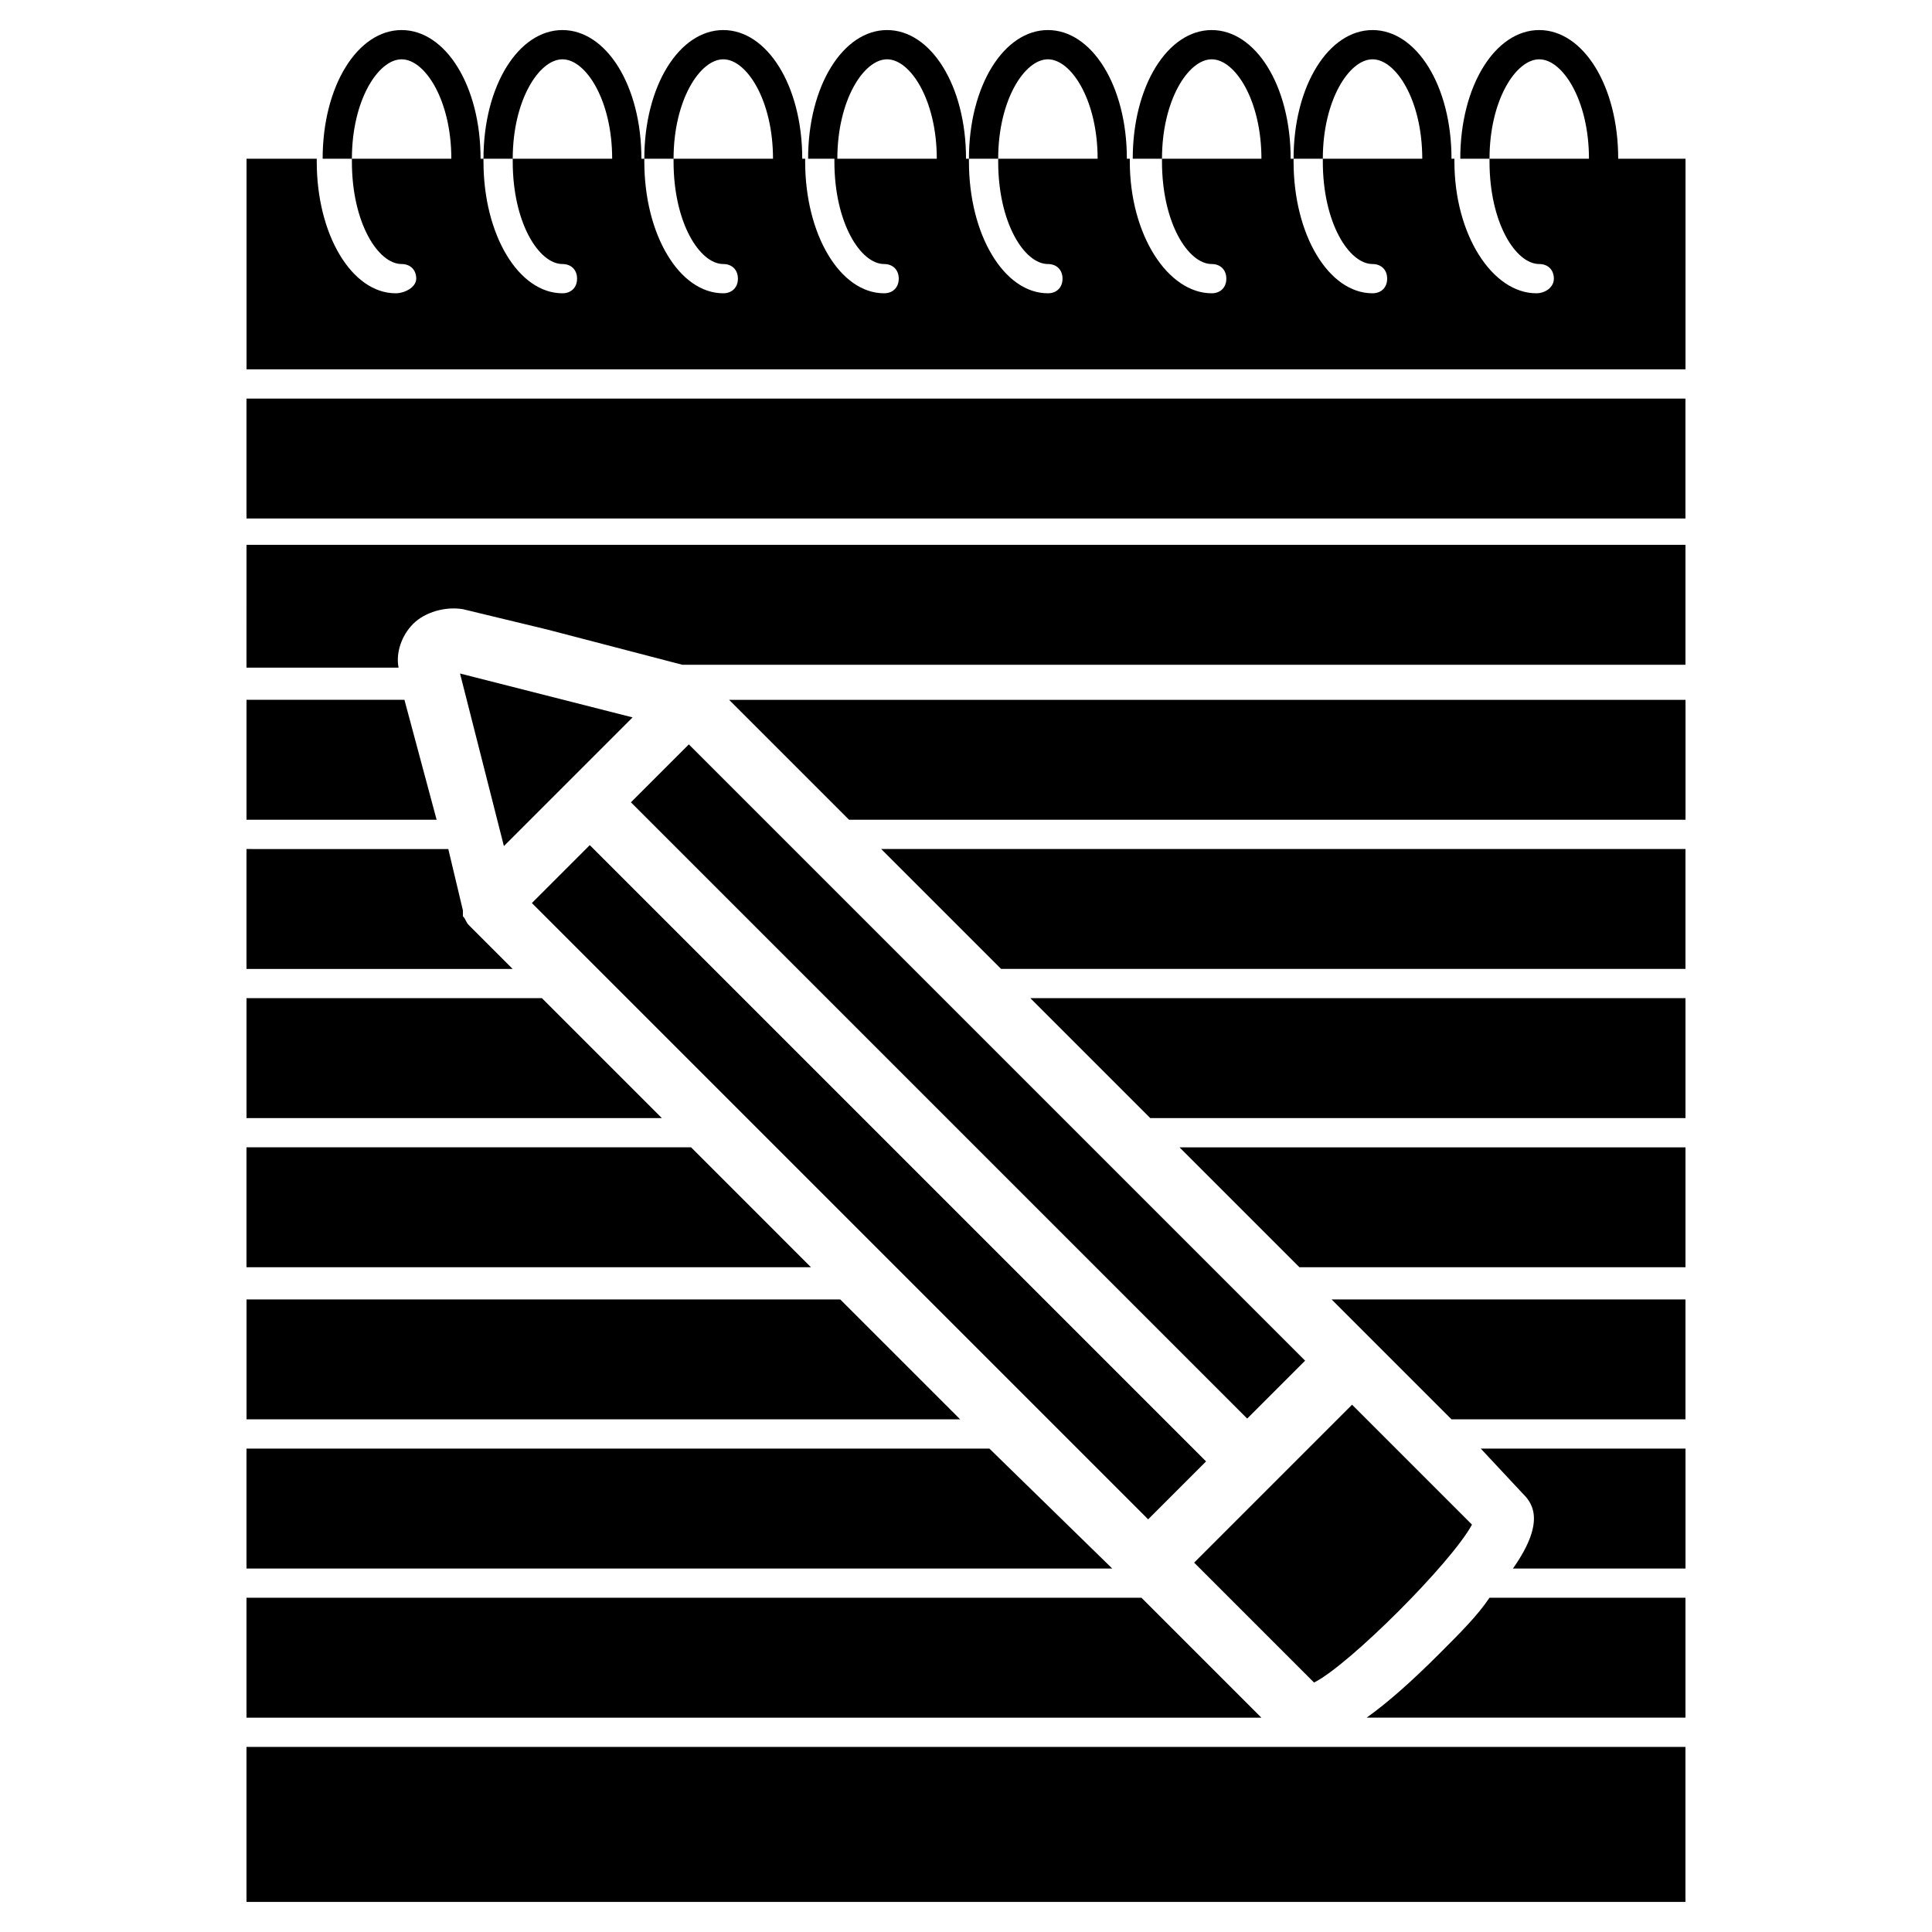
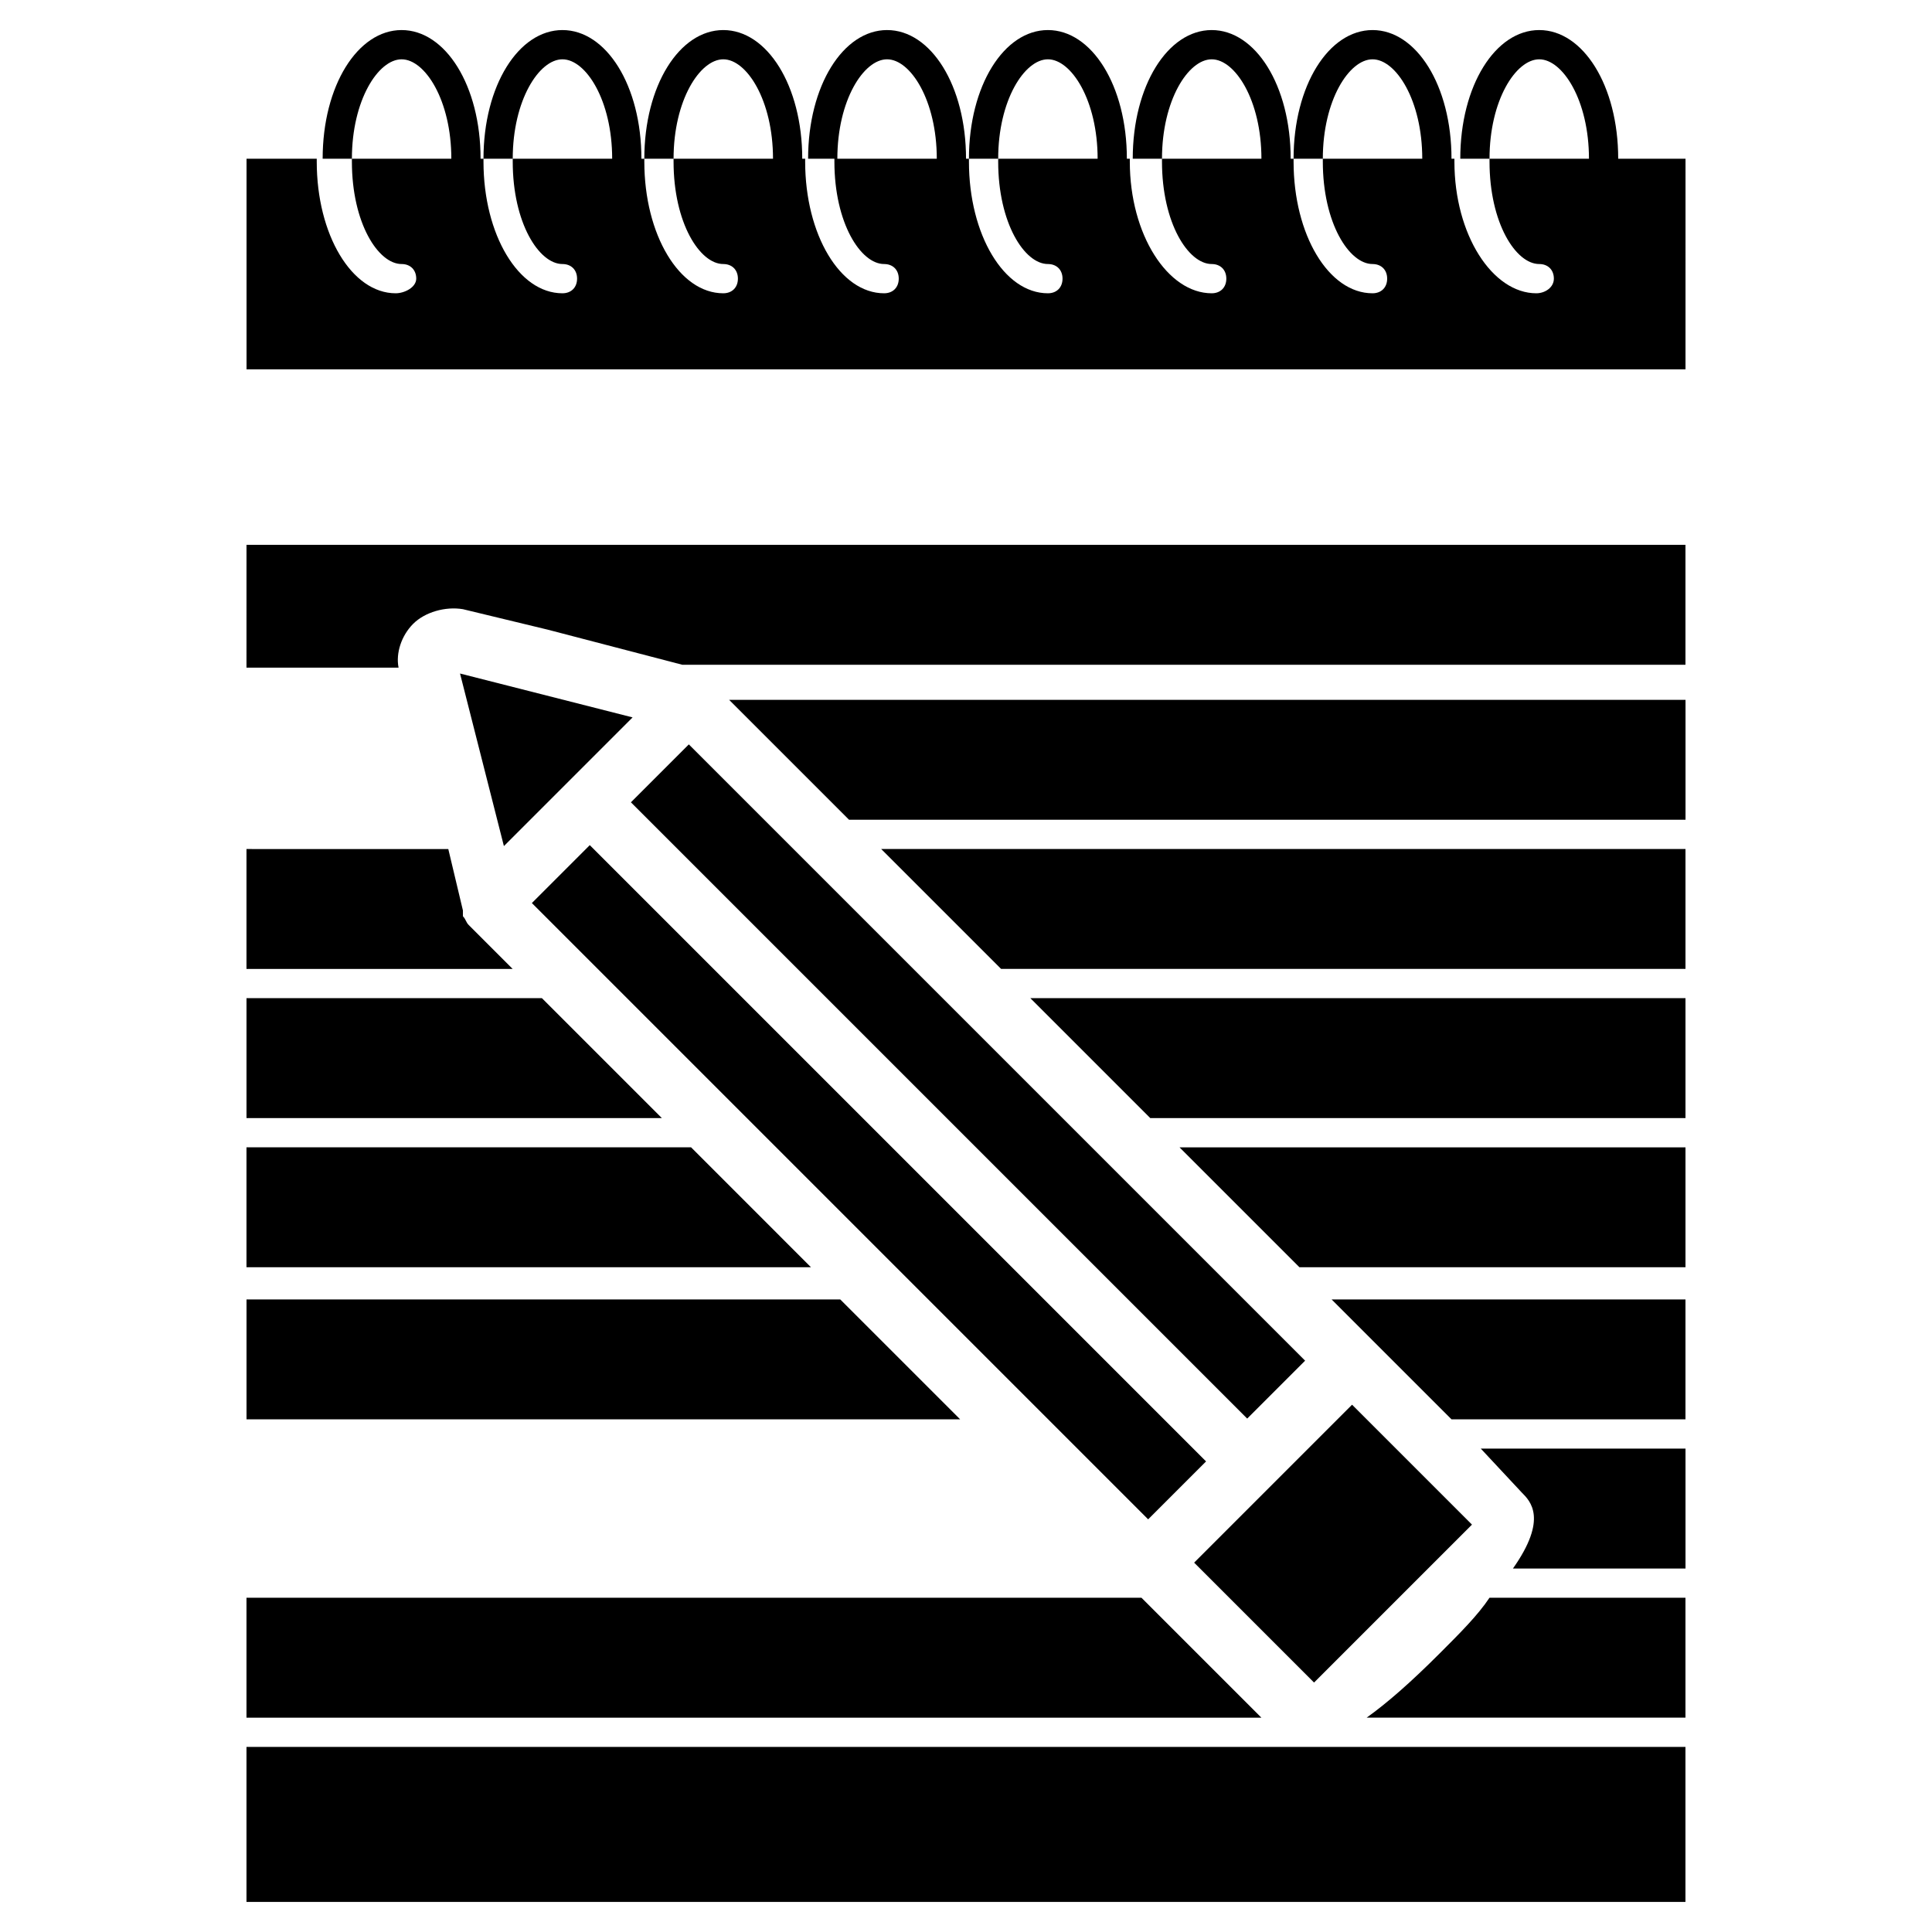
<svg xmlns="http://www.w3.org/2000/svg" fill="#000000" width="800px" height="800px" version="1.1" viewBox="144 144 512 512">
  <g>
    <path d="m287.61 408.52h-78.285v31.781h110.07z" />
    <path d="m327.14 448.05h-117.82v31.777h149.59z" />
-     <path d="m406.2 527.89h-196.88v31.781h229.43z" />
    <path d="m277.54 368.22 34.102-34.102-45.73-11.629z" />
-     <path d="m534.09 548.04-31.777-31.777-41.852 41.852 31.777 31.777c9.297-4.644 36.426-31.773 41.852-41.852z" />
+     <path d="m534.09 548.04-31.777-31.777-41.852 41.852 31.777 31.777z" />
    <path d="m284.95 383.32 15.348-15.348 163.32 163.32-15.348 15.348z" />
    <path d="m268.23 389.15c-0.773-0.773-0.773-1.551-1.551-2.324v-0.773-0.773l-3.875-16.277-53.484-0.004v31.777h70.535z" />
    <path d="m446.5 567.42h-237.18v31.777h268.96z" />
-     <path d="m251.18 329.46h-41.855v31.777h50.383z" />
    <path d="m311.2 356.62 15.348-15.348 163.32 163.32-15.348 15.348z" />
    <path d="m366.67 488.36h-157.34v31.777h189.12z" />
    <path d="m369 361.24h221.68v-31.777h-253.46z" />
-     <path d="m209.32 249.63h381.34v31.777h-381.34z" />
    <path d="m209.32 320.94h40.305c-0.773-3.875 0.773-8.527 3.875-11.625 3.102-3.102 8.527-4.652 13.176-3.875l22.477 5.426 35.652 9.301h265.86v-31.777h-381.34z" />
    <path d="m209.32 606.95h381.34v41.078h-381.34z" />
    <path d="m488.36 479.83h102.31v-31.777h-134.09z" />
    <path d="m547.27 539.52c2.324 2.324 6.977 6.977-2.324 20.152h45.73v-31.781h-54.258z" />
    <path d="m507.73 499.21 20.93 20.926h62.008v-31.777h-93.785z" />
    <path d="m409.3 400.77h181.37v-31.777h-213.15z" />
    <path d="m448.83 440.3h141.84v-31.781h-173.62z" />
    <path d="m525.56 582.14c-7.75 7.75-13.953 13.176-19.379 17.051h84.484v-31.777h-51.93c-3.098 4.652-7.75 9.301-13.176 14.727z" />
    <path d="m572.84 186.07c0-19.379-9.301-34.105-20.926-34.105s-20.926 14.727-20.926 34.105h7.75c0-15.5 6.977-26.352 13.176-26.352s13.176 10.852 13.176 26.352h-26.352v0.773c0 16.277 6.977 27.129 13.176 27.129 2.324 0 3.875 1.551 3.875 3.875 0 2.324-2.328 3.875-4.652 3.875-11.625 0-21.703-15.5-21.703-34.879v-0.773h-0.773c0-19.379-9.301-34.105-20.926-34.105s-20.926 14.727-20.926 34.105h7.75c0-15.5 6.977-26.352 13.176-26.352s13.176 10.852 13.176 26.352h-26.352v0.773c0 16.277 6.977 27.129 13.176 27.129 2.324 0 3.875 1.551 3.875 3.875 0 2.324-1.551 3.875-3.875 3.875-11.625 0-20.926-15.5-20.926-34.879v-0.773h-0.773c0-19.379-9.301-34.105-20.926-34.105s-20.926 14.727-20.926 34.105h7.75c0-15.5 6.977-26.352 13.176-26.352s13.176 10.852 13.176 26.352h-26.352v0.773c0 16.277 6.977 27.129 13.176 27.129 2.324 0 3.875 1.551 3.875 3.875 0 2.324-1.551 3.875-3.875 3.875-11.625 0-21.703-15.5-21.703-34.879v-0.773h-0.781c0-19.379-9.301-34.105-20.926-34.105s-20.926 14.727-20.926 34.105h7.75c0-15.5 6.977-26.352 13.176-26.352 6.199-0.004 13.176 10.848 13.176 26.352h-26.352v0.773c0 16.277 6.977 27.129 13.176 27.129 2.324 0 3.875 1.551 3.875 3.875 0 2.324-1.551 3.875-3.875 3.875-11.625 0-20.926-15.5-20.926-34.879v-0.773h-0.773c0-19.379-9.301-34.105-20.926-34.105s-20.926 14.727-20.926 34.105h7.75c0-15.5 6.977-26.352 13.176-26.352s13.176 10.852 13.176 26.352h-27.133v0.773c0 16.277 6.977 27.129 13.176 27.129 2.324 0 3.875 1.551 3.875 3.875 0 2.324-1.551 3.875-3.875 3.875-11.625 0-20.926-15.5-20.926-34.879v-0.773h-0.773c0-19.379-9.301-34.105-20.926-34.105s-20.926 14.727-20.926 34.105h7.75c0-15.5 6.977-26.352 13.176-26.352s13.176 10.852 13.176 26.352h-26.352v0.773c0 16.277 6.977 27.129 13.176 27.129 2.324 0 3.875 1.551 3.875 3.875 0 2.324-1.551 3.875-3.875 3.875-11.625 0-20.926-15.5-20.926-34.879v-0.773h-0.773c0-19.379-9.301-34.105-20.926-34.105s-20.926 14.727-20.926 34.105h7.75c0-15.5 6.977-26.352 13.176-26.352s13.176 10.852 13.176 26.352h-26.352v0.773c0 16.277 6.977 27.129 13.176 27.129 2.324 0 3.875 1.551 3.875 3.875 0 2.324-1.551 3.875-3.875 3.875-11.625 0-20.926-15.5-20.926-34.879v-0.773h-0.773c0-19.379-9.301-34.105-20.926-34.105s-20.926 14.727-20.926 34.105h7.75c0-15.5 6.977-26.352 13.176-26.352s13.176 10.852 13.176 26.352h-26.352v0.773c0 16.277 6.977 27.129 13.176 27.129 2.324 0 3.875 1.551 3.875 3.875-0.016 2.324-3.117 3.875-5.441 3.875-11.625 0-20.926-15.5-20.926-34.879v-0.773h-18.605v55.805h381.34l0.004-55.805z" />
  </g>
</svg>